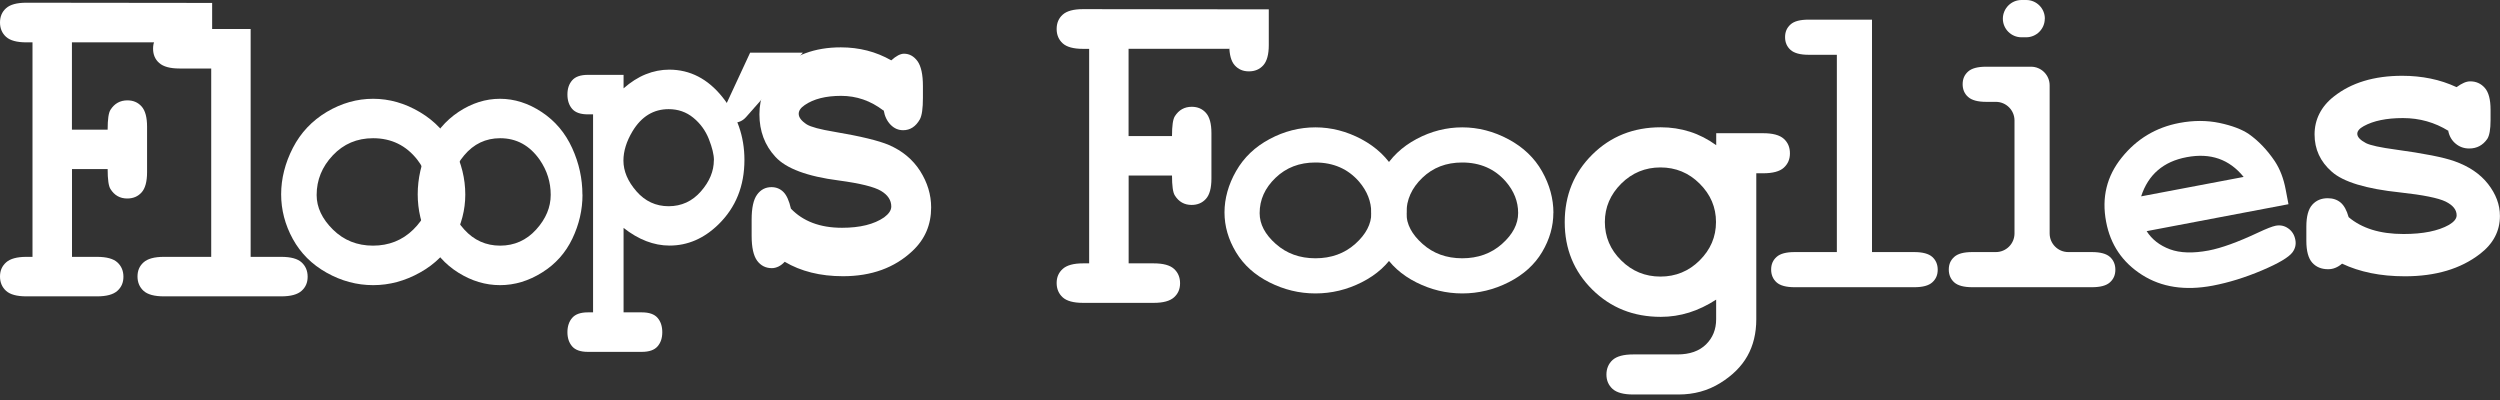
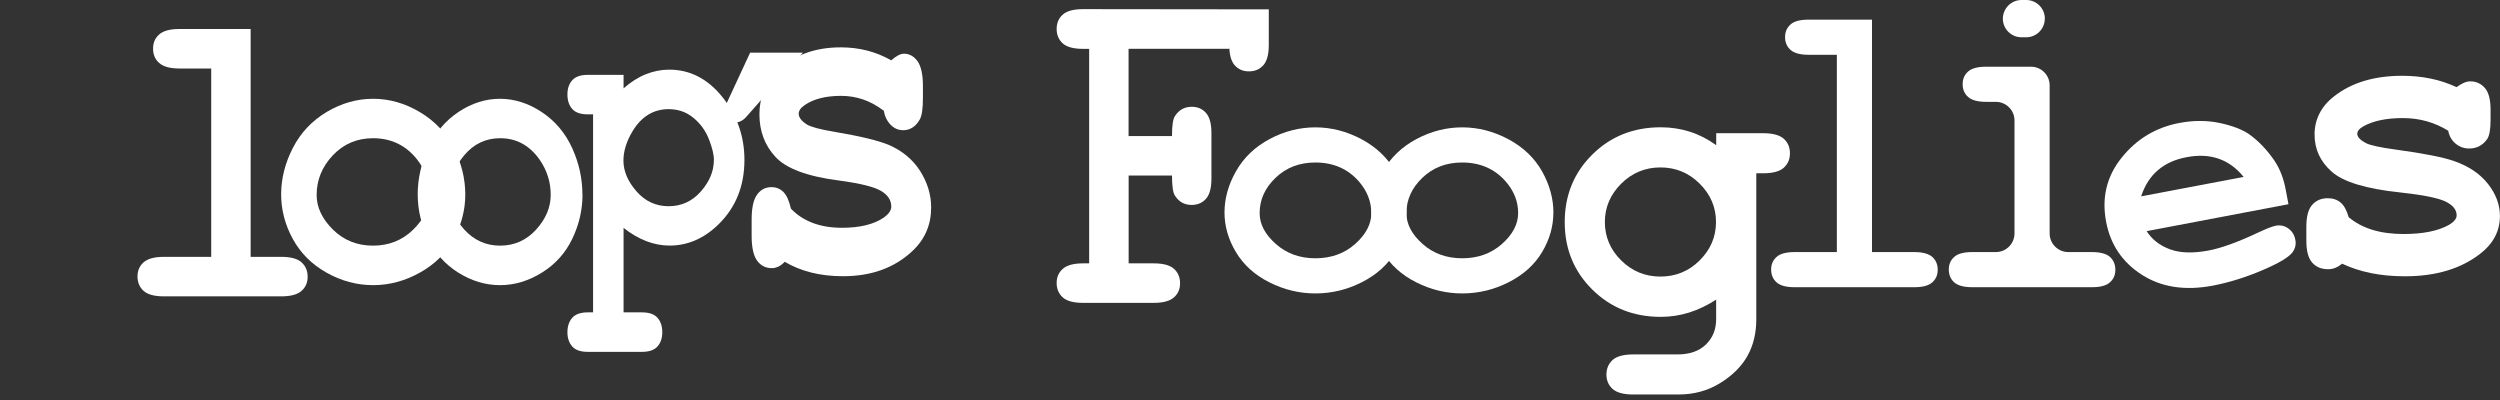
<svg xmlns="http://www.w3.org/2000/svg" id="b" viewBox="0 0 350 56">
  <rect x="0" y="0" width="350" height="56" fill="#333333" stroke="none" />
-   <path d="M10.08,23.68v12.28h3.51c1.33,0,2.28.26,2.84.77s.85,1.18.85,2.01-.28,1.47-.85,1.98-1.51.77-2.84.77H3.69c-1.33,0-2.28-.26-2.84-.77s-.85-1.18-.85-2.01.29-1.47.86-1.98c.57-.51,1.52-.77,2.83-.77h.86V5.93h-.86c-1.33,0-2.28-.26-2.84-.77s-.85-1.18-.85-2.01S.28,1.66.85,1.15,2.36.38,3.69.38l26.01.03v5.01c0,1.31-.26,2.25-.77,2.82-.51.57-1.18.85-2.01.85s-1.47-.28-1.98-.84c-.51-.56-.77-1.5-.77-2.83v.51h-14.1v12.22h5c0-1.44.13-2.36.4-2.78.56-.88,1.35-1.32,2.37-1.32.81,0,1.47.28,1.98.85.51.57.77,1.51.77,2.84v6.36c0,1.33-.26,2.28-.77,2.84-.51.57-1.18.85-2.01.85-1.01,0-1.79-.44-2.34-1.32-.27-.41-.4-1.35-.4-2.8h-5Z" fill="#fff" />
  <path d="M158.01,24.59v12.28h3.51c1.33,0,2.28.26,2.84.77s.85,1.18.85,2.01-.28,1.47-.85,1.98-1.51.77-2.84.77h-9.9c-1.33,0-2.28-.26-2.84-.77s-.85-1.18-.85-2.01.29-1.47.86-1.98c.57-.51,1.52-.77,2.83-.77h.86V6.84h-.86c-1.33,0-2.28-.26-2.84-.77s-.85-1.18-.85-2.01.28-1.5.85-2.01,1.51-.77,2.84-.77l26.01.03v5.01c0,1.31-.26,2.25-.77,2.82-.51.57-1.18.85-2.01.85s-1.47-.28-1.98-.84c-.51-.56-.77-1.5-.77-2.83v.51h-14.1v12.22h6.08c0-1.44.13-2.36.4-2.78.56-.88,1.35-1.32,2.37-1.32.81,0,1.47.28,1.98.85.51.57.77,1.51.77,2.84v6.36c0,1.33-.26,2.28-.77,2.84-.51.57-1.18.85-2.01.85-1.01,0-1.79-.44-2.34-1.32-.27-.41-.4-1.35-.4-2.8h-6.08Z" fill="#fff" />
  <path d="M35.09,4.07v31.89h4.29c1.33,0,2.28.26,2.84.77s.85,1.18.85,2.01-.28,1.47-.85,1.98-1.51.77-2.84.77h-16.44c-1.33,0-2.28-.26-2.84-.77s-.85-1.18-.85-2.01.28-1.47.85-1.98,1.51-.77,2.84-.77h6.63V9.59h-4.45c-1.31,0-2.25-.26-2.83-.77-.58-.51-.86-1.18-.86-2.01s.28-1.47.85-1.98c.57-.51,1.51-.77,2.84-.77h9.97Z" fill="#fff" />
  <path d="M65.14,27.25c0,2.12-.53,4.17-1.59,6.16-1.06,1.99-2.64,3.57-4.74,4.74-2.1,1.18-4.29,1.77-6.57,1.77s-4.44-.58-6.51-1.74c-2.07-1.16-3.65-2.74-4.74-4.73-1.09-1.99-1.63-4.08-1.63-6.25s.55-4.38,1.65-6.51c1.1-2.13,2.69-3.8,4.75-5.03,2.07-1.22,4.22-1.83,6.48-1.83s4.45.62,6.55,1.87c2.1,1.25,3.68,2.93,4.75,5.04,1.07,2.11,1.6,4.28,1.6,6.51ZM60.16,27.28c0-1.78-.58-3.41-1.73-4.91-1.57-2.01-3.64-3.02-6.2-3.02-2.25,0-4.13.8-5.64,2.4-1.51,1.6-2.26,3.45-2.26,5.55,0,1.72.76,3.34,2.28,4.84,1.52,1.5,3.39,2.25,5.61,2.25s4.11-.75,5.64-2.25c1.52-1.5,2.28-3.12,2.28-4.86Z" fill="#fff" />
  <path d="M81.55,27.25c0,2.12-.47,4.17-1.42,6.16-.95,1.99-2.36,3.57-4.24,4.74-1.88,1.18-3.84,1.77-5.88,1.77s-3.97-.58-5.83-1.74c-1.86-1.16-3.27-2.74-4.24-4.73-.97-1.99-1.46-4.08-1.46-6.25s.49-4.38,1.48-6.51c.99-2.13,2.4-3.8,4.25-5.03,1.85-1.22,3.78-1.83,5.79-1.83s3.98.62,5.86,1.87c1.88,1.25,3.29,2.93,4.25,5.04.96,2.11,1.43,4.28,1.43,6.51ZM77.1,27.28c0-1.78-.51-3.41-1.54-4.91-1.41-2.01-3.25-3.02-5.54-3.02-2.01,0-3.7.8-5.04,2.4-1.35,1.6-2.02,3.45-2.02,5.55,0,1.72.68,3.34,2.04,4.84,1.36,1.5,3.04,2.25,5.02,2.25s3.68-.75,5.04-2.25c1.36-1.5,2.04-3.12,2.04-4.86Z" fill="#fff" />
  <path d="M87.3,31.91v11.82h2.56c1.03,0,1.76.26,2.2.77.44.51.66,1.18.66,2.01s-.22,1.47-.66,1.98c-.44.51-1.17.77-2.2.77h-7.56c-1.03,0-1.76-.26-2.2-.77-.44-.51-.66-1.17-.66-1.98s.22-1.5.67-2.01c.44-.51,1.17-.77,2.19-.77h.73v-27.72h-.73c-1.03,0-1.76-.26-2.2-.77-.44-.51-.66-1.18-.66-2.01s.22-1.47.66-1.98c.44-.51,1.17-.77,2.2-.77h5v1.89c1-.88,2.03-1.54,3.1-1.97,1.07-.43,2.17-.65,3.29-.65,2.91,0,5.4,1.28,7.45,3.84s3.08,5.49,3.08,8.8c0,3.65-1.21,6.66-3.64,9.03-2.03,1.98-4.31,2.96-6.85,2.96-1.1,0-2.18-.21-3.25-.62-1.07-.41-2.13-1.03-3.19-1.86ZM99.95,22.42c0-.77-.24-1.76-.71-2.95-.47-1.19-1.2-2.19-2.18-2.99-.98-.8-2.13-1.2-3.45-1.2-2.12,0-3.81,1.03-5.06,3.1-.85,1.42-1.27,2.79-1.27,4.1,0,1.47.61,2.91,1.82,4.3,1.21,1.39,2.72,2.09,4.51,2.09s3.31-.69,4.52-2.08c1.21-1.38,1.81-2.84,1.81-4.37Z" fill="#fff" />
  <path d="M105.02,7.37h7.38l-7.95,9.02c-.47.53-1.05.79-1.75.79-.47,0-.87-.09-1.2-.28-.33-.18-.5-.39-.5-.62,0-.16.06-.38.19-.66l3.83-8.25Z" fill="#fff" />
  <path d="M123.68,15.47c-.9-.68-1.84-1.2-2.83-1.54-.99-.34-2.02-.51-3.1-.51-2.14,0-3.84.43-5.09,1.29-.56.38-.84.78-.84,1.22,0,.51.38,1,1.13,1.49.57.35,1.86.7,3.85,1.03,3.67.62,6.22,1.24,7.65,1.85,1.89.82,3.34,2.03,4.37,3.64,1.02,1.61,1.54,3.31,1.54,5.1,0,2.43-.87,4.46-2.61,6.09-2.5,2.36-5.74,3.54-9.73,3.54-1.6,0-3.08-.17-4.43-.51-1.36-.34-2.6-.84-3.73-1.51-.27.29-.56.51-.86.66-.31.15-.62.23-.94.23-.86,0-1.55-.35-2.06-1.04-.51-.7-.77-1.86-.77-3.49v-2.28c0-1.63.26-2.8.77-3.49.51-.7,1.18-1.04,2.01-1.04.66,0,1.22.23,1.67.68.45.45.8,1.23,1.05,2.33.84.88,1.86,1.55,3.05,2,1.19.45,2.55.68,4.1.68,2.53,0,4.5-.49,5.9-1.46.66-.49,1-.99,1-1.52,0-.88-.48-1.61-1.43-2.18-.95-.57-2.92-1.06-5.9-1.46-4.44-.57-7.4-1.68-8.89-3.31-1.49-1.61-2.24-3.6-2.24-5.96s.84-4.45,2.51-6.06c2.26-2.21,5.23-3.31,8.89-3.31,1.28,0,2.5.15,3.68.45,1.18.3,2.3.76,3.38,1.37.34-.31.66-.54.96-.7.3-.15.57-.23.82-.23.75,0,1.38.35,1.89,1.04.5.7.76,1.86.76,3.49v1.65c0,1.48-.14,2.48-.43,3.01-.58,1.02-1.36,1.52-2.34,1.52-.67,0-1.25-.25-1.75-.76-.5-.51-.83-1.18-.97-2.02Z" fill="#fff" />
  <path d="M196.91,29.79c0,1.89-.52,3.72-1.57,5.49-1.05,1.77-2.61,3.18-4.68,4.23-2.07,1.05-4.24,1.57-6.5,1.57s-4.39-.52-6.44-1.55c-2.05-1.03-3.61-2.44-4.68-4.22s-1.61-3.64-1.61-5.57.54-3.9,1.63-5.8c1.09-1.9,2.65-3.39,4.7-4.48,2.04-1.09,4.18-1.63,6.4-1.63s4.4.56,6.47,1.67c2.07,1.11,3.64,2.61,4.7,4.49,1.06,1.88,1.59,3.82,1.59,5.8ZM191.98,29.81c0-1.59-.57-3.04-1.7-4.37-1.55-1.79-3.6-2.69-6.13-2.69-2.23,0-4.08.71-5.57,2.14-1.49,1.43-2.23,3.07-2.23,4.95,0,1.54.75,2.97,2.26,4.31,1.51,1.34,3.35,2.01,5.55,2.01s4.07-.67,5.57-2.01c1.5-1.34,2.26-2.78,2.26-4.34Z" fill="#fff" />
  <path d="M217.47,29.79c0,1.89-.52,3.72-1.57,5.49-1.05,1.77-2.61,3.18-4.68,4.23-2.07,1.05-4.24,1.57-6.5,1.57s-4.39-.52-6.44-1.55c-2.05-1.03-3.61-2.44-4.68-4.22-1.07-1.78-1.61-3.64-1.61-5.57s.54-3.9,1.63-5.8c1.09-1.9,2.65-3.39,4.7-4.48,2.04-1.09,4.18-1.63,6.4-1.63s4.4.56,6.47,1.67c2.07,1.11,3.64,2.61,4.7,4.49,1.06,1.88,1.59,3.82,1.59,5.8ZM212.54,29.81c0-1.59-.57-3.04-1.71-4.37-1.55-1.79-3.6-2.69-6.13-2.69-2.23,0-4.08.71-5.57,2.14-1.49,1.43-2.23,3.07-2.23,4.95,0,1.54.75,2.97,2.26,4.31,1.5,1.34,3.35,2.01,5.55,2.01s4.07-.67,5.57-2.01c1.51-1.34,2.26-2.78,2.26-4.34Z" fill="#fff" />
  <path d="M240.27,20.32v-1.67h6.57c1.35,0,2.31.26,2.89.78s.86,1.2.86,2.04-.29,1.49-.86,2.01-1.54.78-2.89.78h-.96v20.43c0,1.97-.42,3.69-1.25,5.16-.83,1.47-2.1,2.73-3.82,3.79-1.72,1.06-3.65,1.59-5.81,1.59h-6.35c-1.35,0-2.31-.26-2.89-.78-.57-.52-.86-1.19-.86-2.01s.29-1.52.86-2.04c.58-.52,1.54-.78,2.89-.78h6.19c1.72,0,3.05-.47,4-1.4.95-.93,1.42-2.11,1.42-3.53v-2.74c-1.24.8-2.51,1.41-3.79,1.81-1.29.4-2.61.6-3.96.6-3.82,0-7.01-1.27-9.59-3.82-2.57-2.55-3.86-5.69-3.86-9.44s1.29-6.92,3.86-9.46c2.57-2.55,5.77-3.82,9.59-3.82,1.42,0,2.78.21,4.07.62,1.29.41,2.52,1.04,3.68,1.88ZM240.24,31.08c0-2.06-.76-3.85-2.29-5.37-1.52-1.52-3.36-2.27-5.49-2.27s-3.97.76-5.49,2.27c-1.52,1.52-2.29,3.31-2.29,5.37s.76,3.88,2.29,5.38c1.52,1.51,3.36,2.26,5.49,2.26s3.97-.75,5.49-2.26c1.52-1.51,2.29-3.3,2.29-5.38Z" fill="#fff" />
  <path d="M262.08,2.75v32.54h5.91c1.18,0,2.03.23,2.53.68s.76,1.05.76,1.79-.25,1.31-.76,1.77-1.35.68-2.53.68h-16.74c-1.19,0-2.03-.23-2.53-.68s-.76-1.05-.76-1.79.25-1.31.76-1.77,1.35-.68,2.53-.68h5.91V7.67h-3.96c-1.17,0-2.01-.23-2.52-.68-.51-.46-.77-1.05-.77-1.79s.25-1.31.76-1.77c.5-.46,1.35-.68,2.53-.68h8.89Z" fill="#fff" />
  <path d="M286.95,11.95v20.73c0,1.44,1.17,2.61,2.61,2.61h3.3c1.19,0,2.03.23,2.53.68s.76,1.05.76,1.79-.25,1.31-.76,1.77-1.35.68-2.53.68h-16.74c-1.18,0-2.03-.23-2.53-.68s-.76-1.05-.76-1.79.25-1.31.76-1.77,1.35-.68,2.53-.68h3.3c1.44,0,2.61-1.17,2.61-2.61v-15.81c0-1.44-1.17-2.61-2.61-2.61h-1.36c-1.17,0-2.01-.23-2.52-.68s-.77-1.05-.77-1.79.25-1.31.76-1.77,1.35-.68,2.53-.68h6.28c1.44,0,2.61,1.17,2.61,2.61ZM286.27,2.61h0c0,1.44-1.17,2.61-2.61,2.61h-.65c-1.44,0-2.61-1.17-2.61-2.61h0C280.41,1.17,281.58,0,283.02,0h.65c1.44,0,2.61,1.17,2.61,2.61Z" fill="#fff" />
  <path d="M320.38,28.59l-19.85,3.77c.74,1.16,1.83,2.01,3.26,2.54,1.43.53,3.24.58,5.42.17,1.79-.34,4.1-1.18,6.93-2.51,1.17-.55,1.99-.87,2.46-.96.64-.12,1.23,0,1.76.38.53.37.86.91.99,1.6.12.63-.01,1.21-.4,1.74-.52.7-1.95,1.55-4.29,2.54-2.34.99-4.63,1.7-6.88,2.13-3.87.73-7.17.23-9.91-1.52-2.74-1.75-4.41-4.22-5.01-7.41-.65-3.4.08-6.4,2.19-9.01,2.1-2.61,4.79-4.22,8.07-4.84,1.97-.37,3.84-.37,5.61,0,1.78.38,3.14.9,4.1,1.55,1.35.95,2.56,2.21,3.63,3.79.73,1.1,1.25,2.44,1.54,4.01l.39,2.05ZM314.11,24.77c-1-1.24-2.17-2.09-3.49-2.55-1.33-.46-2.81-.53-4.47-.22s-2.99.92-4.05,1.83-1.84,2.13-2.34,3.66l14.35-2.72Z" fill="#fff" />
  <path d="M342.8,18.33c-.97-.6-1.98-1.05-3.05-1.35-1.06-.3-2.18-.45-3.34-.45-2.3,0-4.13.38-5.49,1.13-.6.33-.9.69-.9,1.07,0,.45.41.88,1.22,1.31.62.31,2,.61,4.15.9,3.95.54,6.7,1.08,8.24,1.63,2.03.72,3.6,1.78,4.7,3.19,1.1,1.41,1.66,2.9,1.66,4.47,0,2.13-.94,3.91-2.82,5.34-2.69,2.07-6.18,3.11-10.48,3.11-1.72,0-3.31-.15-4.78-.45-1.46-.3-2.8-.74-4.02-1.32-.29.25-.6.45-.93.58-.33.14-.67.2-1.02.2-.93,0-1.67-.3-2.22-.91-.55-.61-.83-1.63-.83-3.06v-2c0-1.43.28-2.45.83-3.06.55-.61,1.27-.91,2.16-.91.72,0,1.32.2,1.8.6.48.4.86,1.08,1.13,2.05.91.77,2,1.36,3.28,1.76,1.28.4,2.75.6,4.41.6,2.73,0,4.85-.43,6.36-1.28.72-.43,1.07-.87,1.07-1.34,0-.77-.51-1.41-1.54-1.92-1.03-.5-3.15-.93-6.36-1.28-4.78-.5-7.97-1.47-9.58-2.9-1.61-1.41-2.41-3.15-2.41-5.22s.9-3.9,2.7-5.31c2.44-1.93,5.63-2.9,9.58-2.9,1.37,0,2.69.13,3.96.39,1.27.26,2.48.66,3.64,1.2.37-.27.71-.47,1.03-.61.32-.14.61-.2.89-.2.81,0,1.49.3,2.03.91.54.61.81,1.63.81,3.06v1.45c0,1.3-.16,2.18-.46,2.64-.62.89-1.46,1.34-2.53,1.34-.72,0-1.35-.22-1.89-.67-.54-.44-.89-1.04-1.04-1.77Z" fill="#fff" />
</svg>